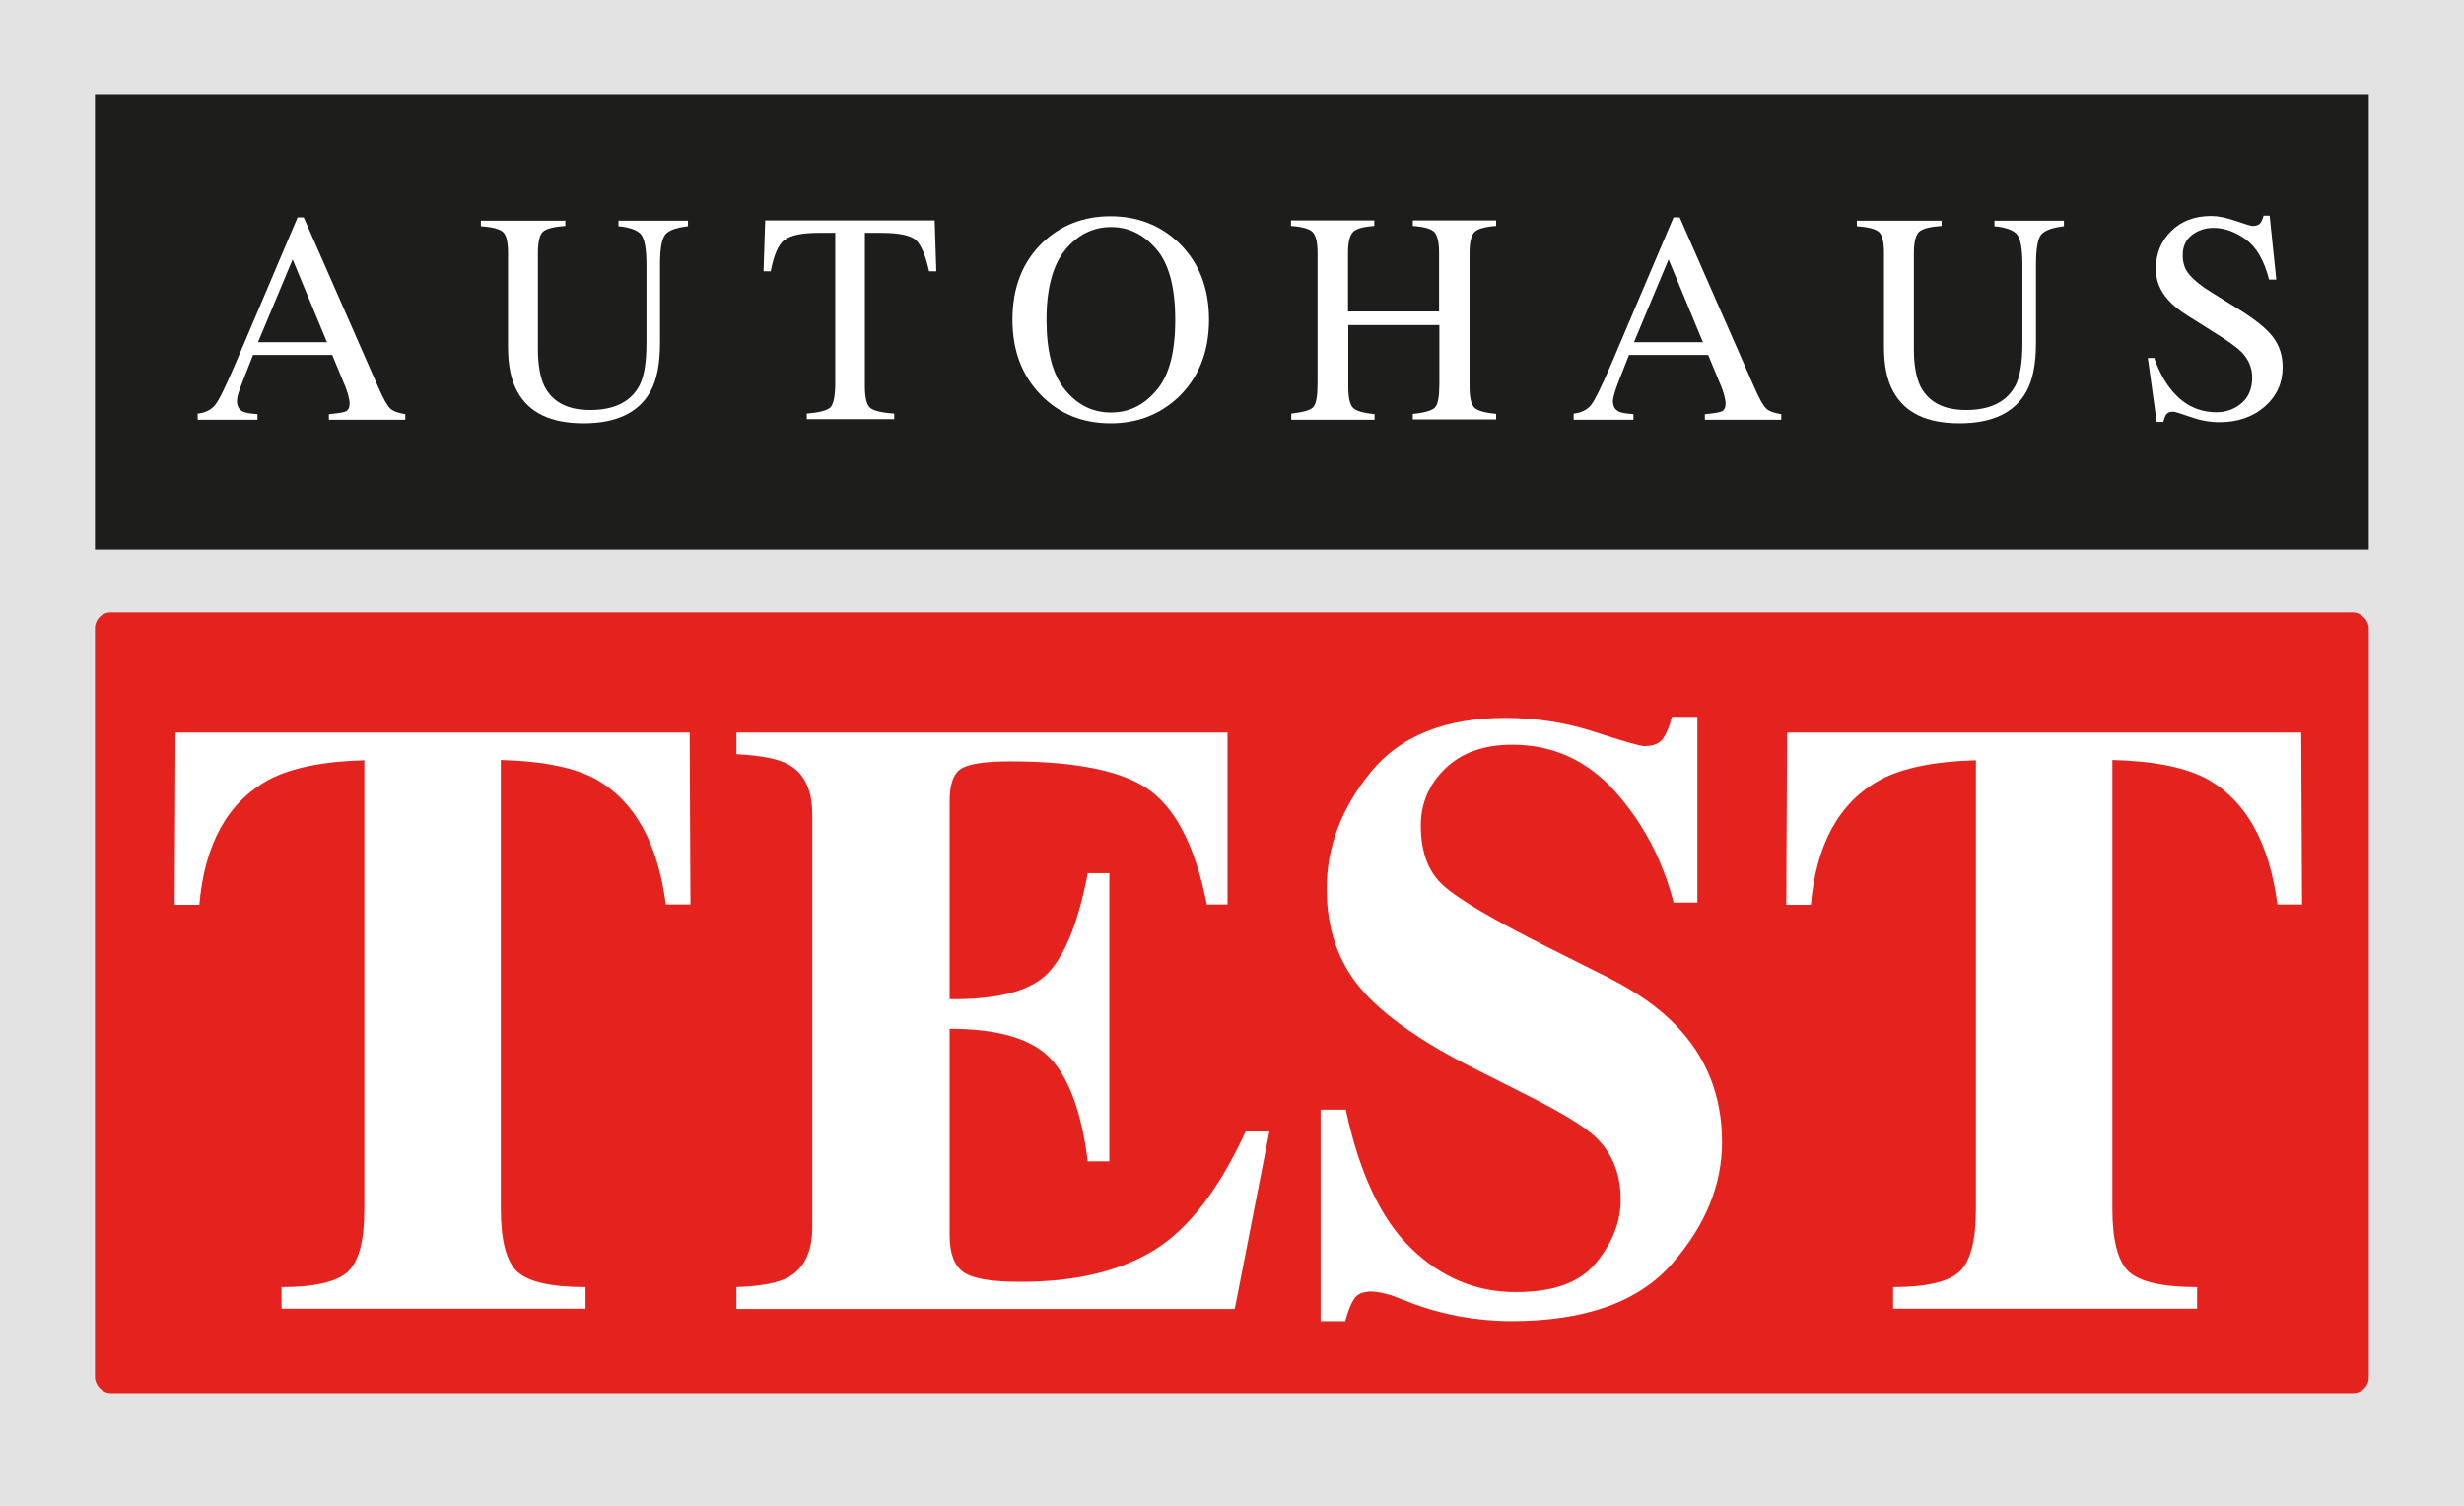
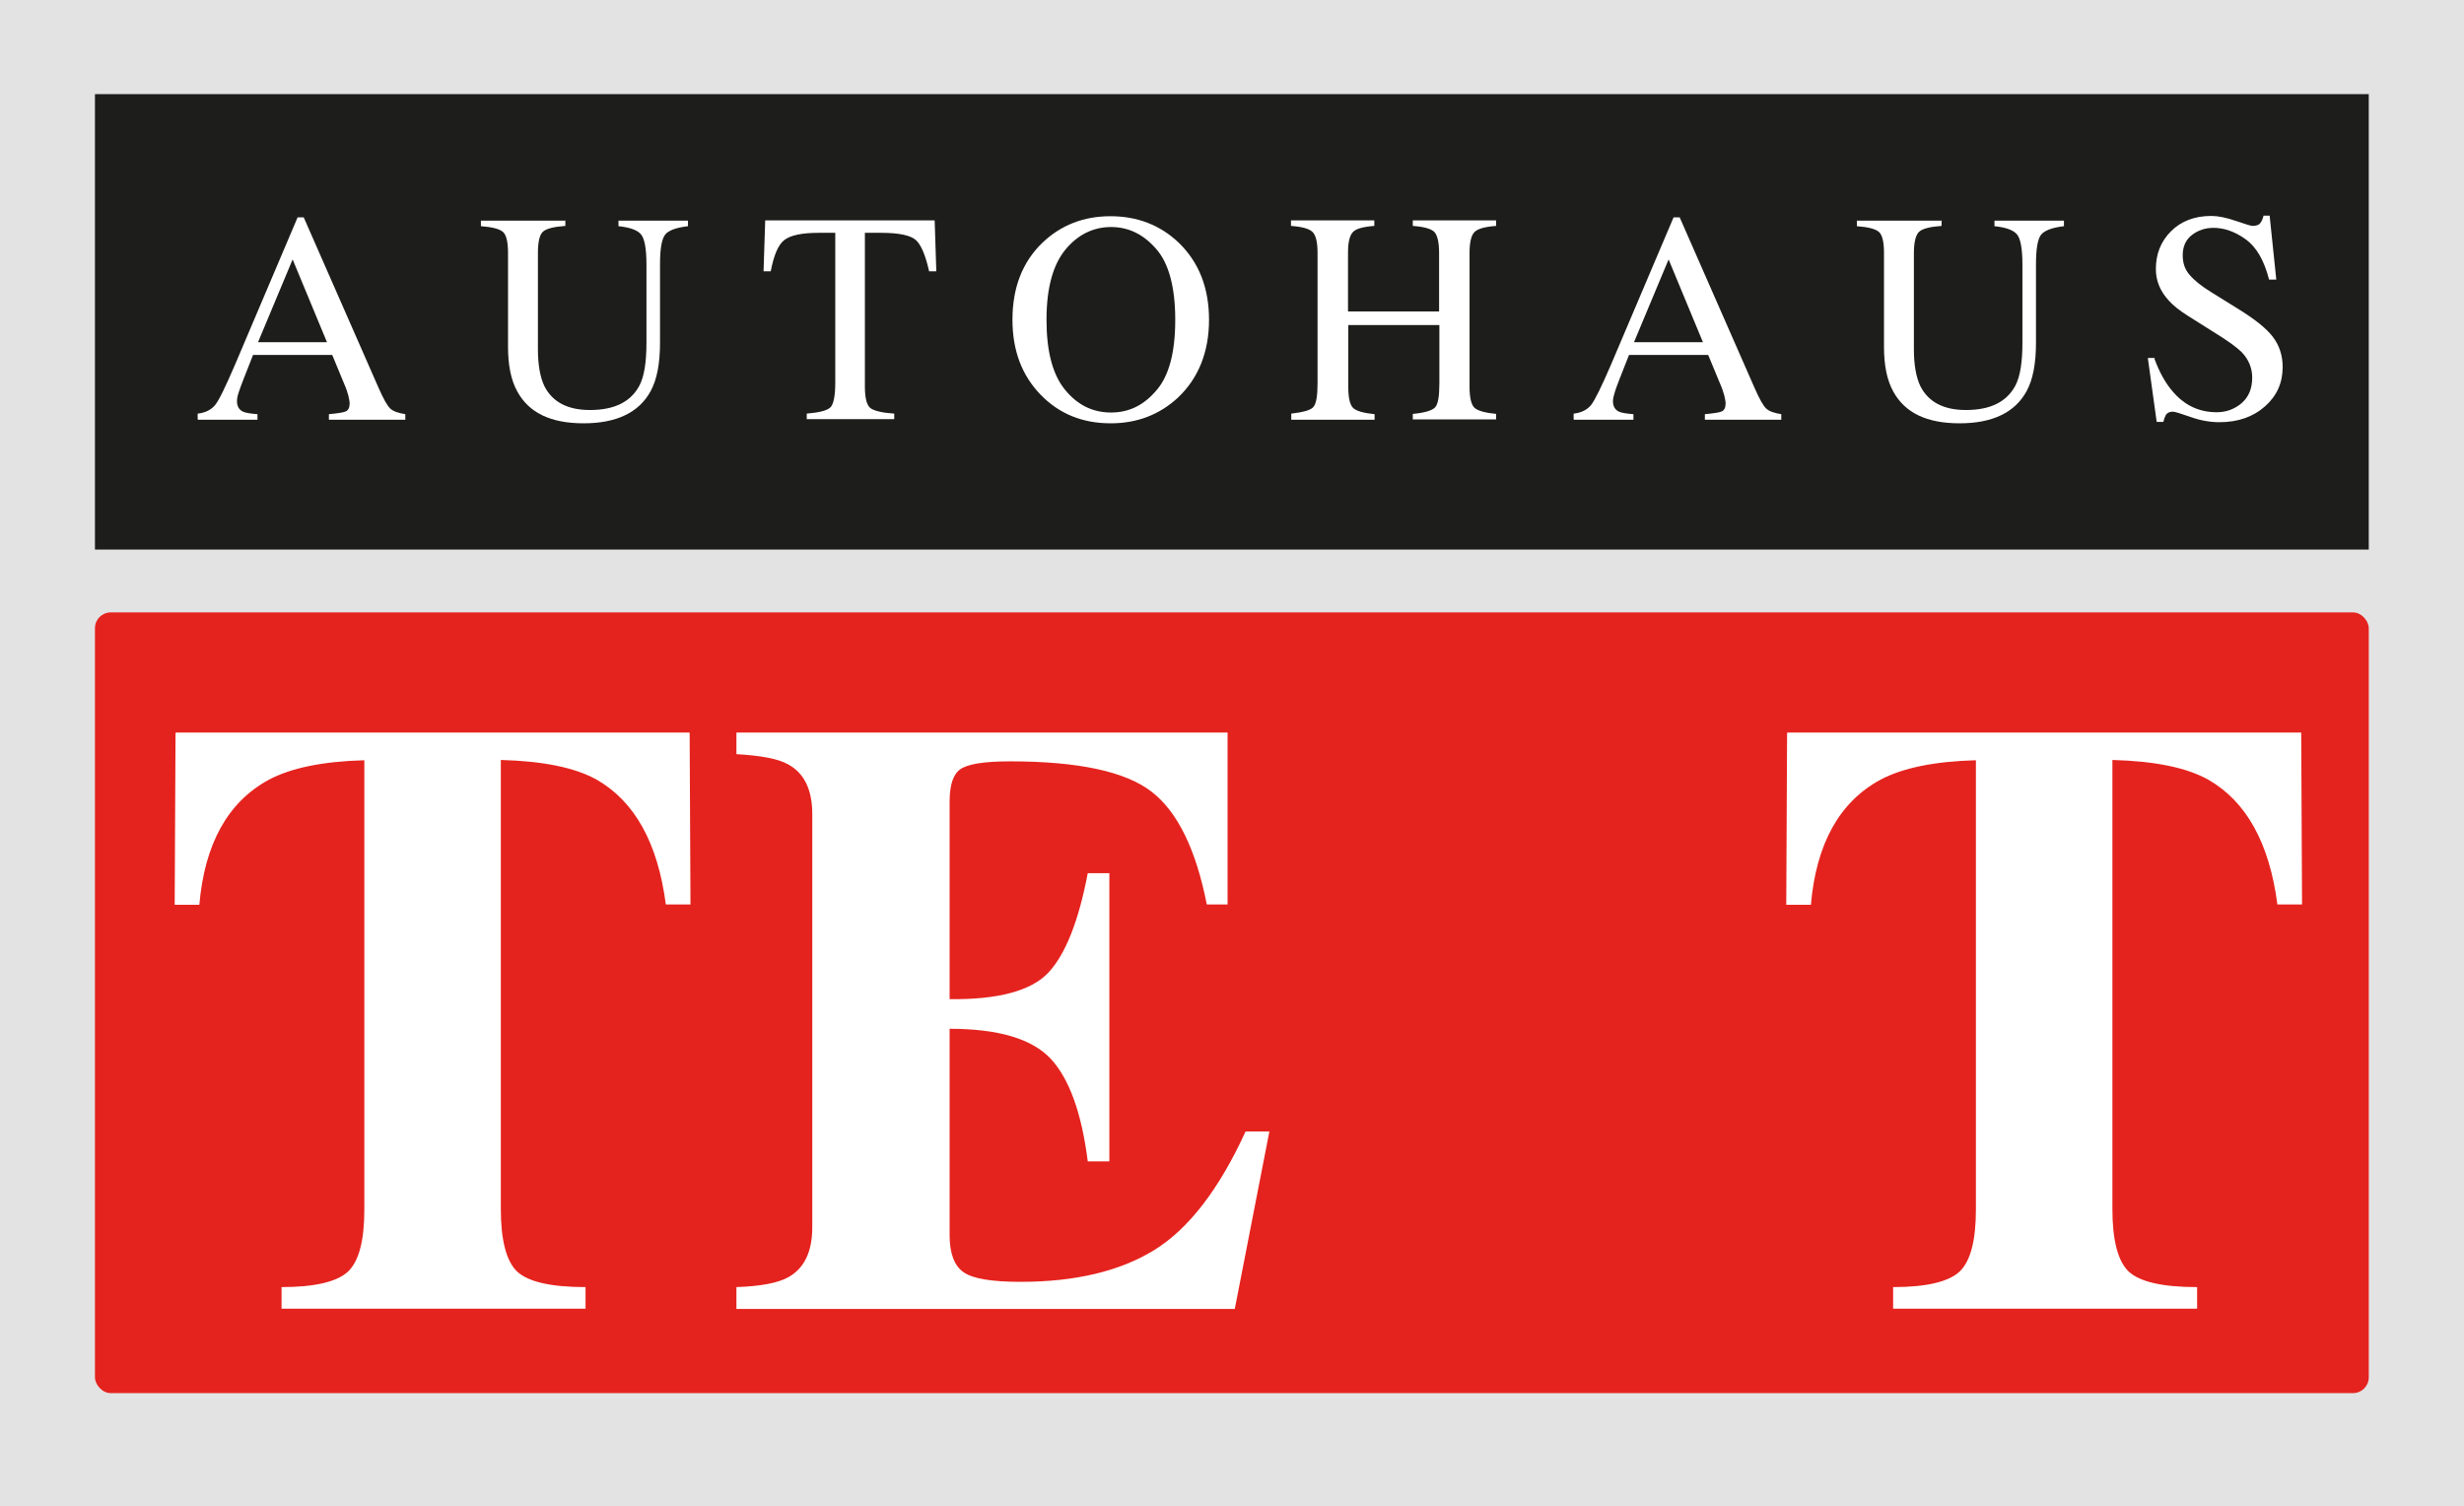
<svg xmlns="http://www.w3.org/2000/svg" id="Ebene_1" viewBox="0 0 89 54.41">
  <defs>
    <style>
      .cls-1 {
        fill: #e3e3e3;
      }

      .cls-2 {
        fill: #1d1d1b;
      }

      .cls-3 {
        fill: #e5231e;
      }

      .cls-4 {
        fill: #fff;
      }
    </style>
  </defs>
  <rect class="cls-1" width="89" height="54.41" />
  <rect class="cls-3" x="3.43" y="22.12" width="82.13" height="28.2" rx=".57" ry=".57" />
  <g>
    <path class="cls-4" d="M6.37,26.46h18.54l.03,6.21h-.89c-.29-2.22-1.12-3.72-2.5-4.51-.77-.43-1.92-.67-3.46-.71v16.22c0,1.13.2,1.89.59,2.26.4.37,1.22.56,2.47.56v.78h-10.98v-.78c1.2,0,2-.19,2.4-.56.4-.38.59-1.13.59-2.25v-16.22c-1.5.04-2.66.28-3.46.71-1.47.8-2.31,2.31-2.5,4.51h-.89l.03-6.21Z" />
    <path class="cls-4" d="M26.6,47.27v-.78c.88-.03,1.51-.15,1.88-.36.57-.32.86-.92.86-1.8v-14.92c0-.9-.3-1.5-.89-1.81-.34-.19-.96-.31-1.85-.36v-.78h17.74v6.21h-.75c-.39-1.98-1.05-3.34-1.99-4.07-.94-.73-2.64-1.1-5.12-1.1-.94,0-1.54.1-1.8.29s-.38.58-.38,1.17v7.13c1.75.02,2.94-.3,3.56-.95.62-.66,1.1-1.86,1.43-3.6h.78v10.41h-.78c-.22-1.75-.67-2.99-1.34-3.71-.68-.72-1.89-1.08-3.65-1.08v7.46c0,.65.17,1.1.5,1.33.34.24,1.02.35,2.07.35,1.96,0,3.57-.38,4.81-1.14,1.24-.76,2.35-2.19,3.31-4.29h.86l-1.25,6.41h-18Z" />
-     <path class="cls-4" d="M47.72,40.08h.89c.49,2.3,1.28,3.97,2.37,5.02,1.09,1.05,2.34,1.57,3.76,1.57s2.35-.36,2.93-1.08c.58-.72.87-1.47.87-2.26,0-.92-.3-1.68-.91-2.26-.4-.38-1.21-.88-2.43-1.49l-1.96-.99c-1.95-.98-3.32-1.96-4.12-2.92-.8-.96-1.2-2.15-1.2-3.57,0-1.5.53-2.91,1.59-4.21,1.06-1.3,2.68-1.96,4.87-1.96,1.11,0,2.19.17,3.23.51,1.04.34,1.63.51,1.78.51.34,0,.57-.1.69-.29.13-.2.23-.45.31-.77h.92v6.71h-.86c-.4-1.55-1.11-2.89-2.12-4.02-1.01-1.12-2.25-1.68-3.7-1.68-1.02,0-1.82.28-2.42.85-.59.57-.89,1.26-.89,2.07,0,.97.28,1.7.83,2.18.55.49,1.77,1.21,3.67,2.17l2.27,1.14c1.01.51,1.82,1.08,2.42,1.7,1.13,1.16,1.69,2.57,1.69,4.24,0,1.55-.6,3.02-1.81,4.4-1.21,1.38-3.14,2.07-5.81,2.07-.61,0-1.23-.06-1.86-.17-.63-.12-1.25-.29-1.86-.53l-.59-.23c-.14-.04-.27-.07-.4-.1-.13-.02-.24-.04-.32-.04-.32,0-.53.09-.65.28-.12.19-.22.45-.31.79h-.89v-7.62Z" />
-     <path class="cls-4" d="M64.58,26.46h18.54l.03,6.21h-.89c-.29-2.22-1.12-3.72-2.5-4.51-.77-.43-1.92-.67-3.46-.71v16.22c0,1.13.2,1.89.59,2.26.4.37,1.22.56,2.47.56v.78h-10.98v-.78c1.2,0,2-.19,2.4-.56.4-.38.59-1.13.59-2.25v-16.22c-1.5.04-2.66.28-3.46.71-1.47.8-2.31,2.31-2.5,4.51h-.89l.03-6.21Z" />
+     <path class="cls-4" d="M64.58,26.46h18.54l.03,6.21h-.89c-.29-2.22-1.12-3.72-2.5-4.51-.77-.43-1.92-.67-3.46-.71v16.22c0,1.13.2,1.89.59,2.26.4.37,1.22.56,2.47.56v.78h-10.98v-.78c1.2,0,2-.19,2.4-.56.4-.38.59-1.13.59-2.25v-16.22c-1.5.04-2.66.28-3.46.71-1.47.8-2.31,2.31-2.5,4.51h-.89l.03-6.21" />
  </g>
  <rect class="cls-2" x="3.43" y="3.4" width="82.13" height="16.45" />
  <g>
    <path class="cls-4" d="M7.14,15.14v-.2c.28-.03.49-.14.63-.31s.38-.67.72-1.46l2.26-5.32h.22l2.7,6.15c.18.41.32.66.43.76.11.1.29.16.54.2v.2h-2.76v-.2c.32-.03.52-.06.61-.1.09-.04.14-.14.14-.3,0-.05-.02-.15-.05-.28-.04-.13-.08-.27-.15-.42l-.43-1.04h-2.86c-.28.71-.45,1.14-.5,1.3-.06.16-.08.28-.08.37,0,.18.07.31.22.38.09.04.26.07.52.09v.2h-2.15ZM11.81,12.36l-1.24-2.99-1.25,2.99h2.49Z" />
    <path class="cls-4" d="M20.42,7.96v.2c-.42.03-.69.1-.81.21-.12.11-.18.37-.18.77v3.47c0,.57.08,1.01.23,1.33.29.58.84.87,1.65.87.89,0,1.48-.3,1.79-.89.17-.33.25-.84.25-1.54v-2.82c0-.59-.07-.96-.21-1.11-.14-.15-.41-.24-.8-.28v-.2h2.51v.2c-.42.05-.7.15-.82.3-.13.16-.19.52-.19,1.09v2.82c0,.75-.11,1.33-.34,1.75-.42.77-1.23,1.16-2.42,1.16s-1.97-.38-2.39-1.14c-.23-.41-.34-.95-.34-1.62v-3.39c0-.4-.06-.65-.18-.76-.12-.11-.39-.18-.8-.21v-.2h3.08Z" />
    <path class="cls-4" d="M27.63,7.96h6.13l.06,1.84h-.26c-.13-.58-.29-.96-.48-1.13s-.61-.26-1.24-.26h-.6v5.55c0,.42.07.68.2.78s.42.17.86.2v.2h-3.16v-.2c.46-.04.74-.11.86-.23.11-.12.17-.41.17-.88v-5.42h-.61c-.6,0-1.01.09-1.23.26-.22.17-.38.55-.49,1.13h-.26l.06-1.84Z" />
    <path class="cls-4" d="M37.65,8.77c.67-.64,1.49-.96,2.46-.96s1.8.32,2.47.96c.72.7,1.09,1.62,1.09,2.78s-.38,2.11-1.12,2.81c-.67.62-1.48.93-2.43.93-1.02,0-1.86-.34-2.53-1.03-.68-.7-1.02-1.6-1.02-2.71,0-1.16.36-2.09,1.09-2.79ZM38.47,14.08c.45.55,1,.82,1.66.82s1.19-.27,1.64-.8c.46-.53.68-1.38.68-2.55s-.23-2.04-.69-2.56c-.46-.53-1-.79-1.63-.79s-1.2.27-1.65.82c-.45.55-.68,1.39-.68,2.53s.22,1.98.67,2.53Z" />
    <path class="cls-4" d="M46.64,14.94c.42-.05.69-.12.79-.23.11-.11.16-.4.16-.87v-4.7c0-.39-.06-.64-.18-.76-.12-.12-.38-.19-.78-.22v-.2h3.01v.2c-.4.03-.66.1-.77.22-.12.12-.18.37-.18.76v2.11h3.29v-2.11c0-.39-.06-.64-.17-.76-.12-.12-.38-.19-.78-.22v-.2h3.01v.2c-.4.03-.66.1-.78.22-.12.12-.18.37-.18.76v4.83c0,.39.06.65.18.76.12.11.38.18.78.22v.2h-3.01v-.2c.43-.04.69-.12.8-.23s.16-.4.16-.87v-2.11h-3.29v2.24c0,.39.06.65.18.76.12.11.38.18.77.22v.2h-3.01v-.2Z" />
    <path class="cls-4" d="M56.84,15.14v-.2c.28-.03.49-.14.63-.31.14-.18.38-.67.72-1.46l2.26-5.32h.22l2.7,6.15c.18.41.32.66.43.76.11.1.29.16.54.2v.2h-2.76v-.2c.32-.03.52-.06.61-.1.09-.04.14-.14.14-.3,0-.05-.02-.15-.05-.28-.04-.13-.08-.27-.15-.42l-.43-1.04h-2.86c-.28.71-.45,1.14-.5,1.3-.05.16-.08.28-.08.37,0,.18.07.31.22.38.09.04.26.07.52.09v.2h-2.15ZM61.51,12.36l-1.24-2.99-1.25,2.99h2.49Z" />
    <path class="cls-4" d="M70.13,7.96v.2c-.42.03-.69.1-.81.21-.12.11-.19.37-.19.77v3.47c0,.57.08,1.01.23,1.33.29.58.84.87,1.65.87.89,0,1.48-.3,1.79-.89.17-.33.25-.84.25-1.54v-2.82c0-.59-.07-.96-.21-1.11-.14-.15-.41-.24-.8-.28v-.2h2.51v.2c-.42.05-.69.15-.82.3-.13.16-.19.52-.19,1.09v2.82c0,.75-.11,1.33-.34,1.75-.42.77-1.23,1.16-2.42,1.16s-1.97-.38-2.39-1.14c-.23-.41-.34-.95-.34-1.62v-3.39c0-.4-.06-.65-.18-.76s-.39-.18-.8-.21v-.2h3.08Z" />
    <path class="cls-4" d="M77.82,12.96c.18.49.4.88.65,1.17.43.51.96.76,1.6.76.34,0,.64-.11.9-.33.25-.22.38-.52.38-.92,0-.35-.13-.66-.38-.92-.17-.17-.51-.42-1.05-.75l-.92-.58c-.28-.18-.5-.35-.67-.54-.31-.34-.46-.72-.46-1.13,0-.55.18-1,.55-1.37.36-.36.85-.55,1.45-.55.25,0,.54.06.89.18.35.12.55.18.6.18.13,0,.23-.03.28-.1.05-.06.09-.15.12-.27h.22l.24,2.31h-.26c-.18-.7-.46-1.18-.85-1.46-.39-.28-.78-.41-1.16-.41-.3,0-.56.09-.78.26s-.33.42-.33.73c0,.28.08.52.25.71.17.2.43.41.79.63l.95.59c.6.37,1.02.7,1.26,1.01.24.31.36.68.36,1.1,0,.57-.21,1.04-.64,1.42s-.98.57-1.64.57c-.34,0-.69-.06-1.05-.19-.37-.13-.57-.19-.63-.19-.13,0-.21.04-.26.12-.04.08-.07.16-.09.25h-.24l-.32-2.31h.25Z" />
  </g>
</svg>